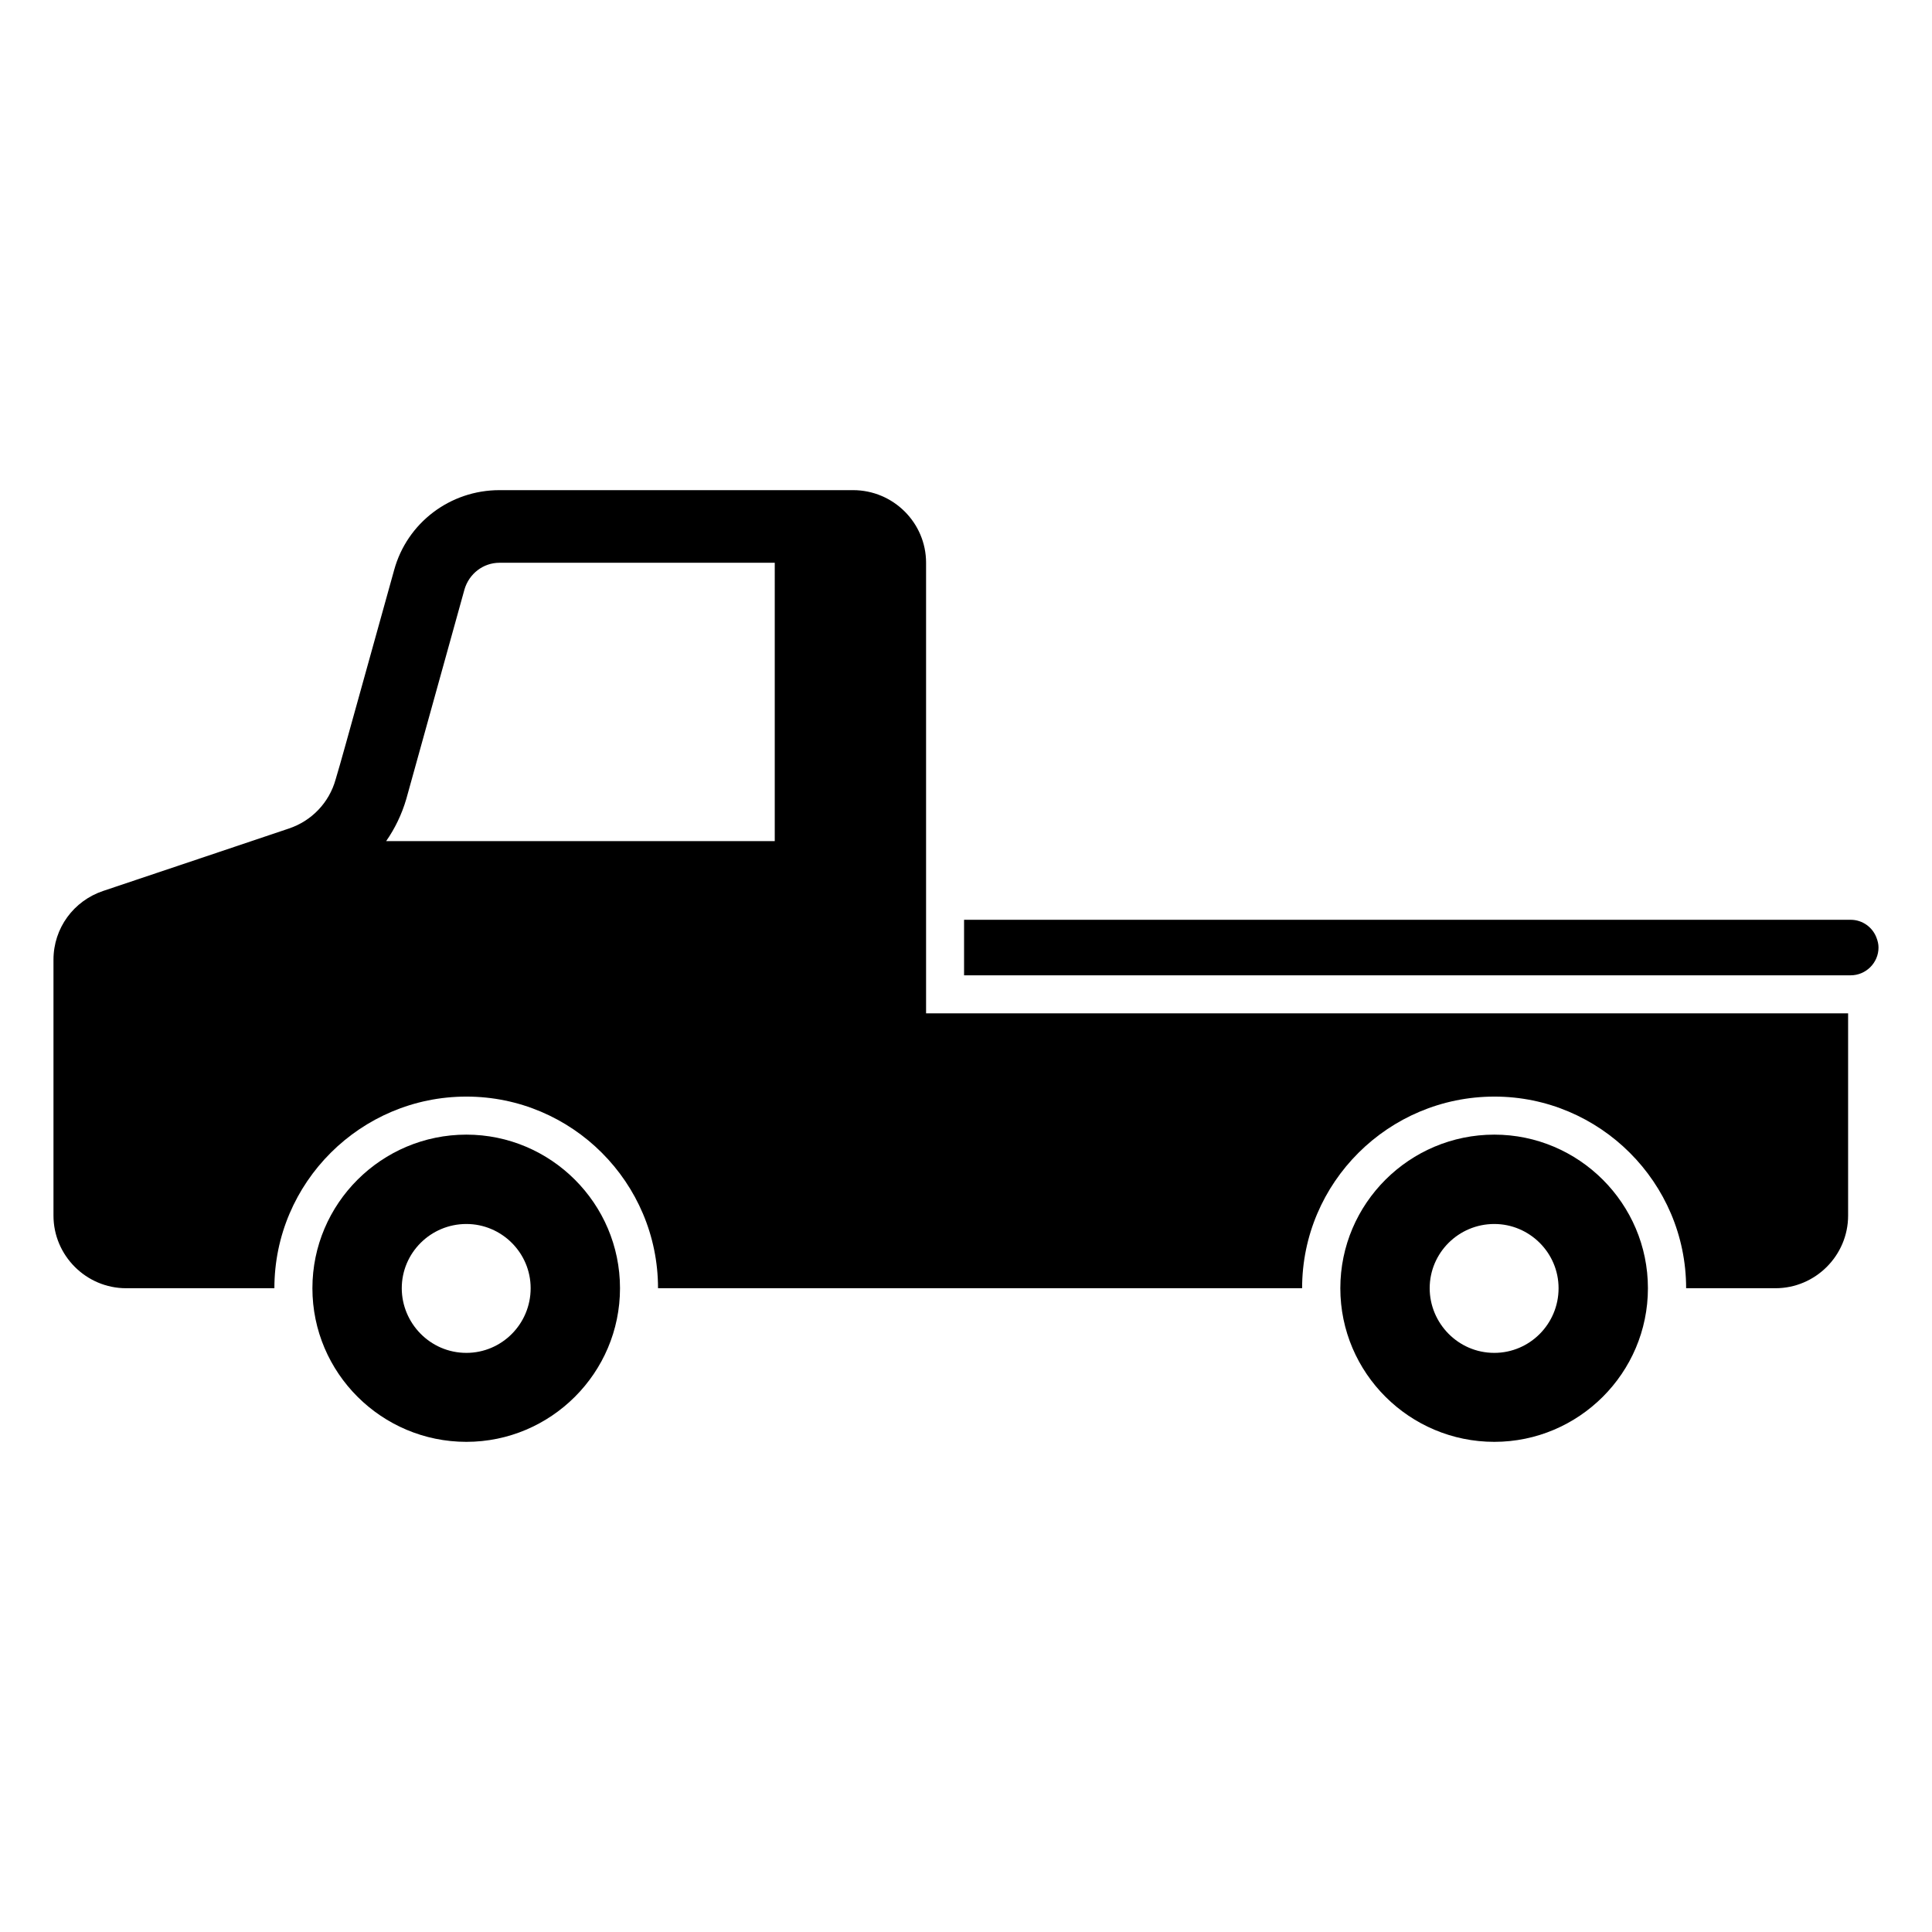
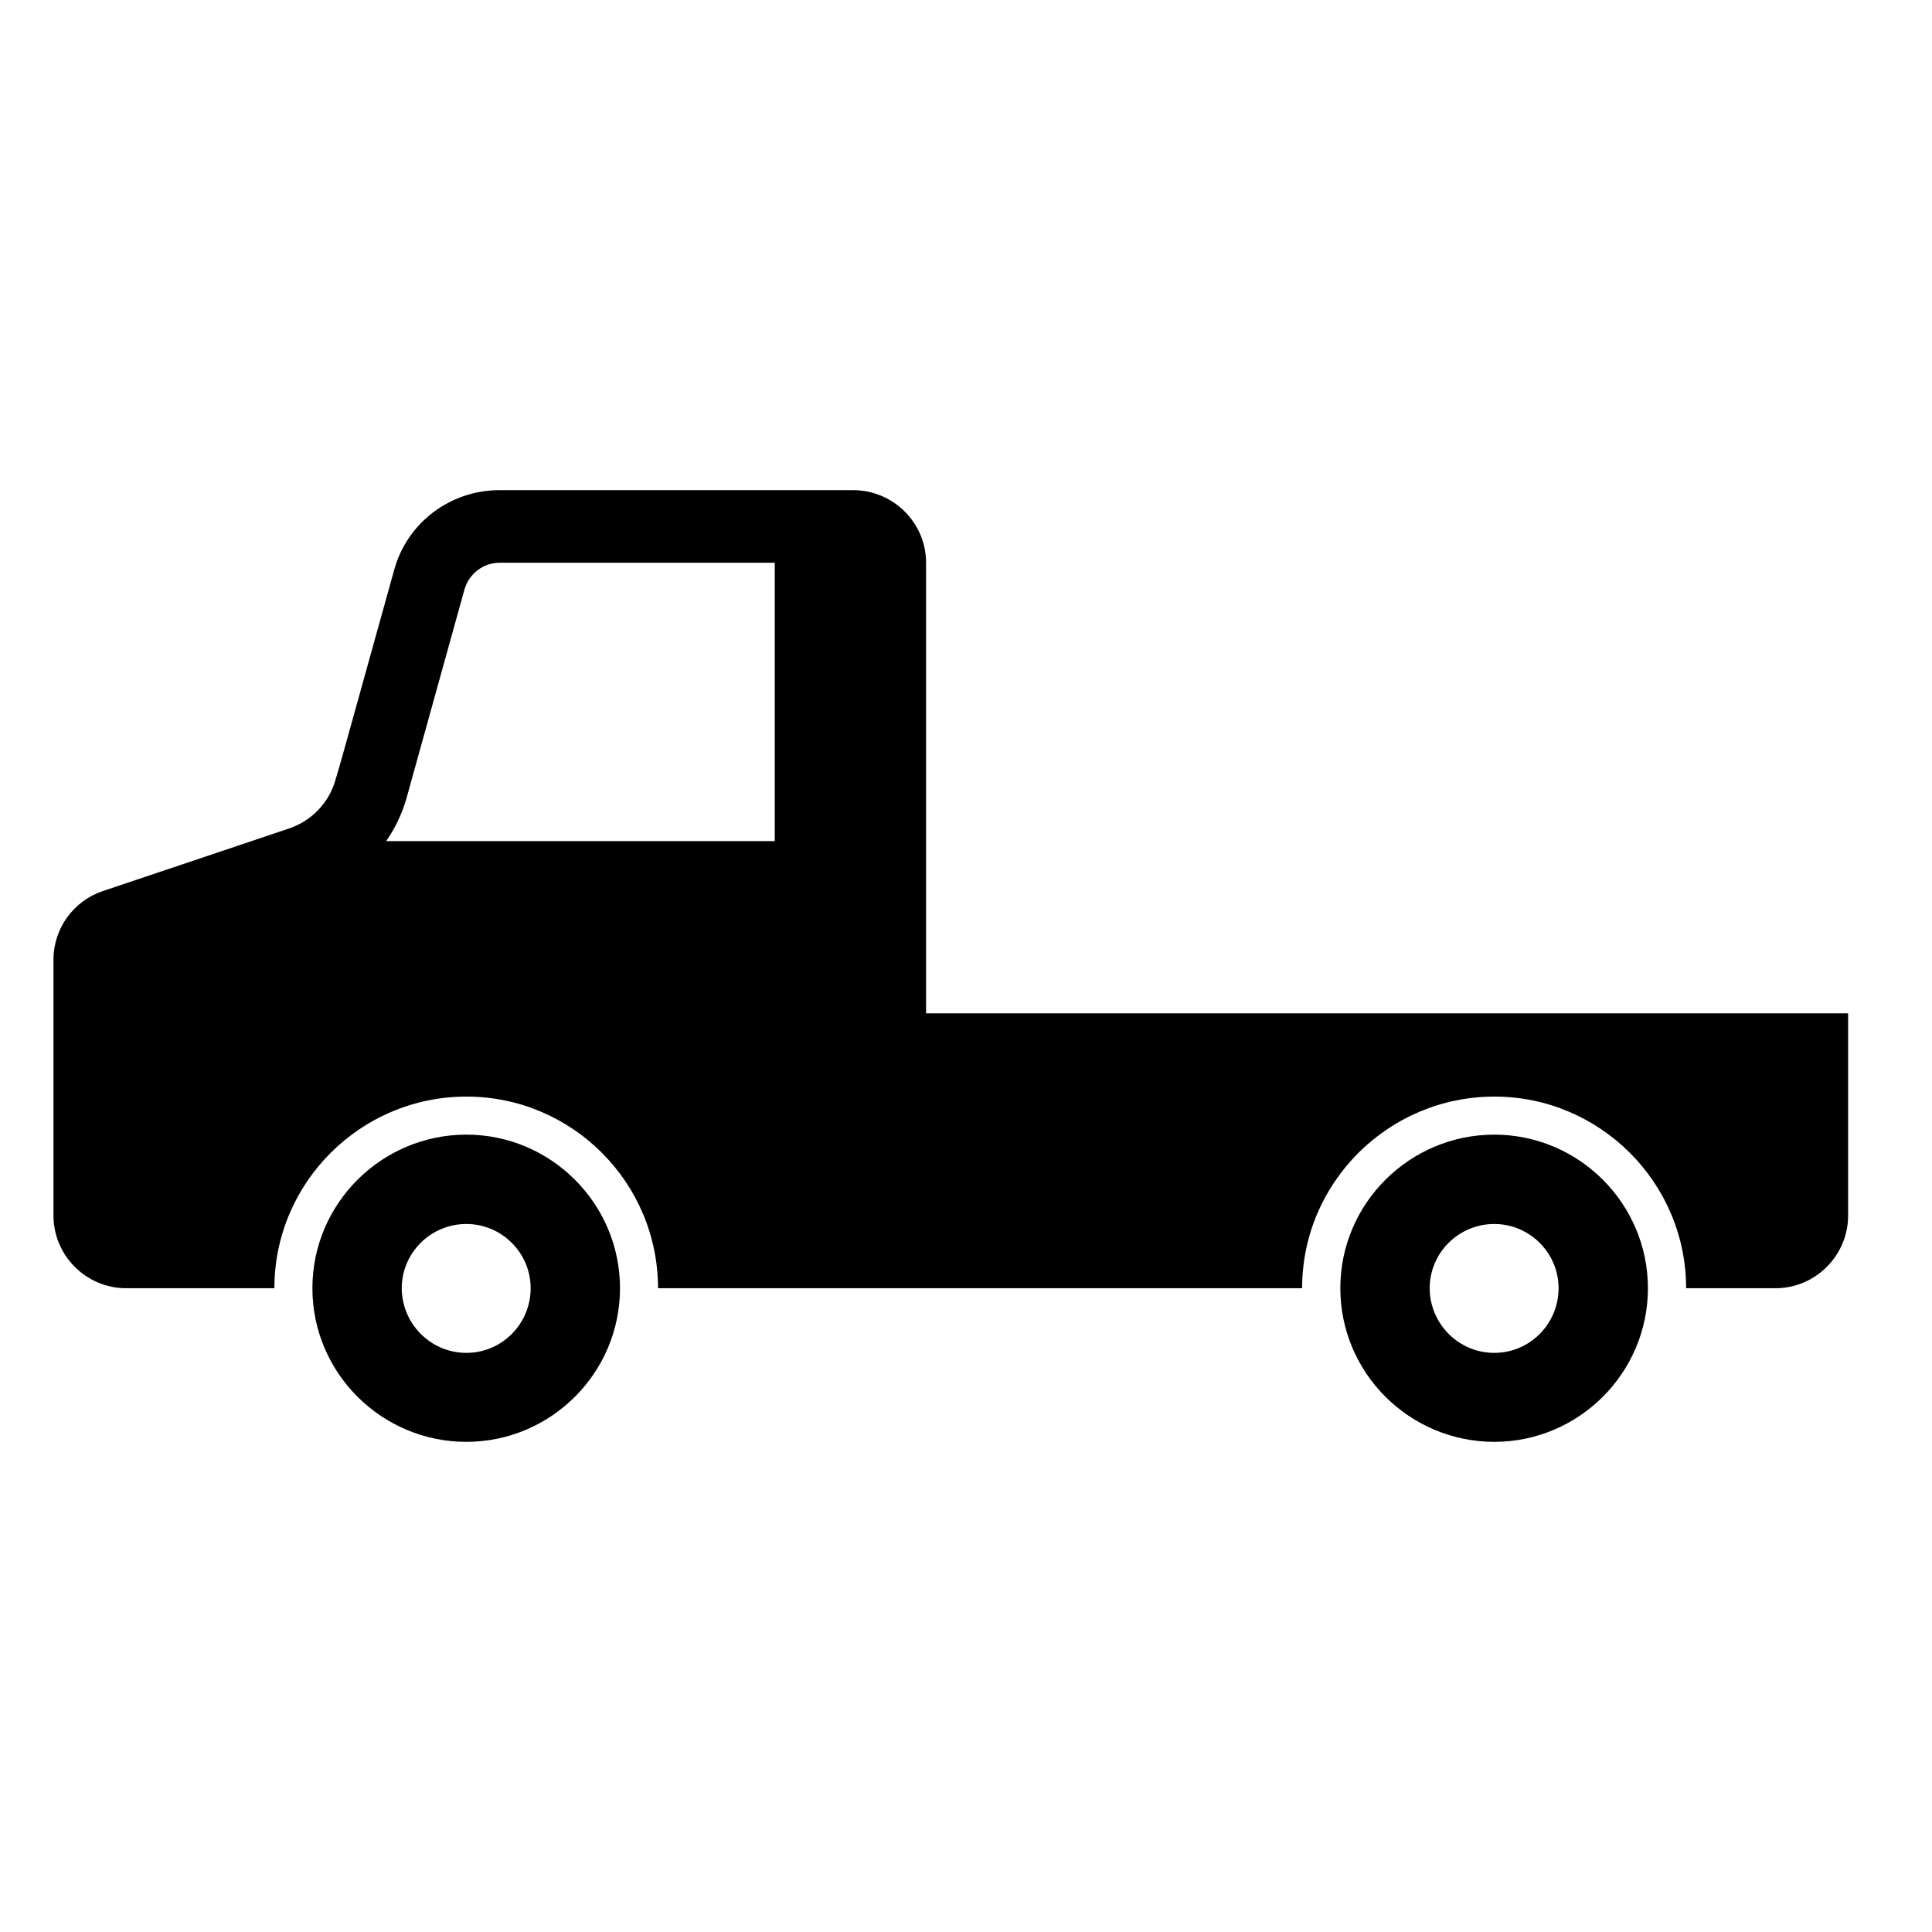
<svg xmlns="http://www.w3.org/2000/svg" fill="#000000" width="800px" height="800px" version="1.1" viewBox="144 144 512 512">
  <g>
    <path d="m389.42 293.14c0-10.578-8.664-19.246-19.348-19.246h-93.707c-13.098 0-24.484 8.664-27.91 21.16-15.617 56.125-13.301 47.961-15.516 55.52-1.715 6.144-6.348 10.984-12.395 13-1.512 0.504-41.312 13.906-49.172 16.523-7.859 2.621-13.199 9.875-13.199 18.238v67.812c0 10.578 8.664 19.246 19.246 19.246h39.297c0-28.012 22.871-50.785 50.883-50.785 28.012 0 50.785 22.773 50.785 50.785h170.69c0-28.012 22.871-50.785 50.984-50.785 27.91 0 50.785 22.773 50.785 50.785h23.68c10.578 0 19.246-8.664 19.246-19.246v-53.605h-244.35v-119.4zm-40.102 73.758h-102.98c2.316-3.324 4.133-7.055 5.34-11.184l15.418-55.52c1.211-4.133 4.938-7.055 9.27-7.055h72.953z" />
    <path d="m267.6 444.69c-22.469 0-40.809 18.238-40.809 40.707s18.34 40.707 40.809 40.707c22.371 0 40.707-18.238 40.707-40.707s-18.34-40.707-40.707-40.707zm0 57.836c-9.672 0-17.129-7.961-17.129-17.129 0-9.371 7.656-17.027 17.129-17.027 9.27 0 17.027 7.559 17.027 17.027 0 9.473-7.656 17.129-17.027 17.129z" />
    <path d="m540.01 444.69c-22.469 0-40.809 18.238-40.809 40.707s18.34 40.707 40.809 40.707c22.371 0 40.707-18.238 40.707-40.707s-18.34-40.707-40.707-40.707zm0 57.836c-9.672 0-17.129-7.961-17.129-17.129 0-9.371 7.656-17.027 17.129-17.027 9.27 0 17.027 7.559 17.027 17.027 0 9.473-7.656 17.129-17.027 17.129z" />
-     <path d="m641.32 392.59c-1.008-2.82-3.727-4.836-6.852-4.836h-234.98v14.711h234.98c4.031 0 7.356-3.324 7.356-7.356 0-0.91-0.203-1.715-0.504-2.519z" />
  </g>
</svg>